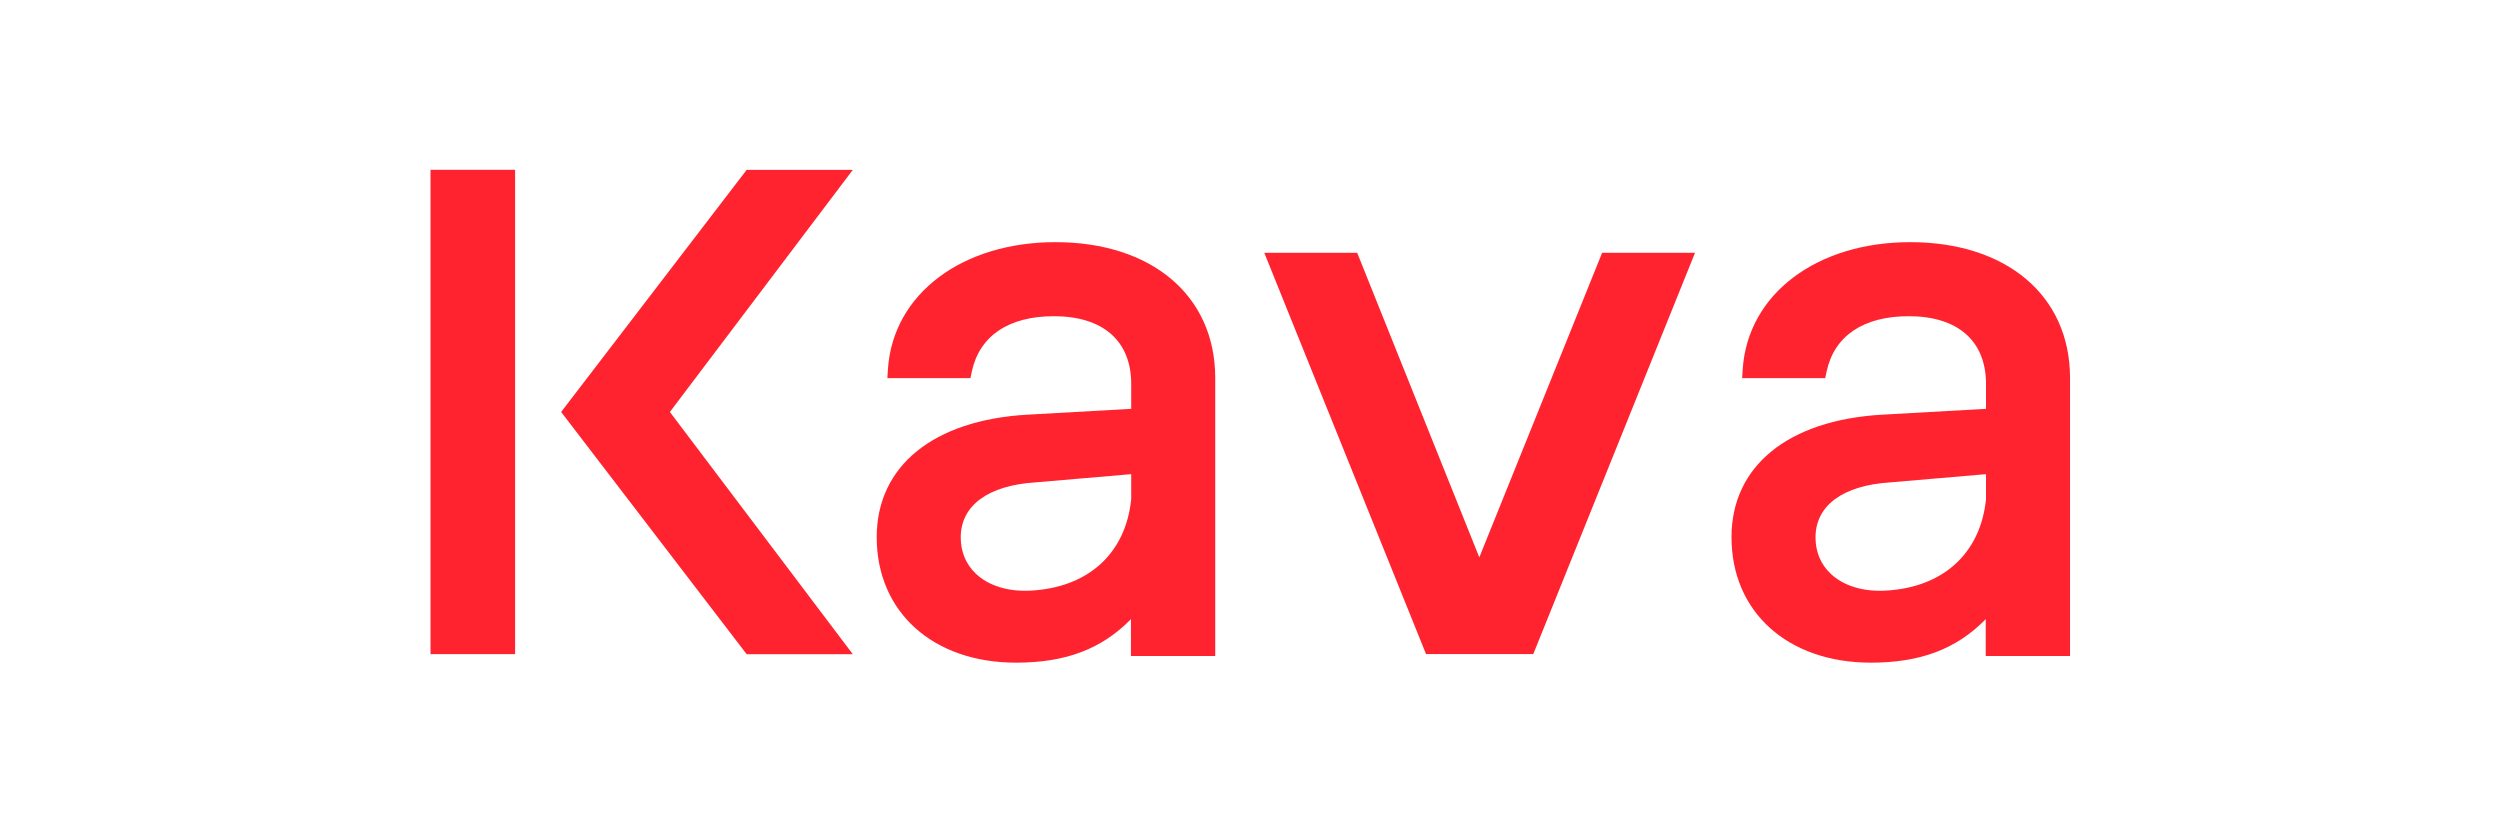
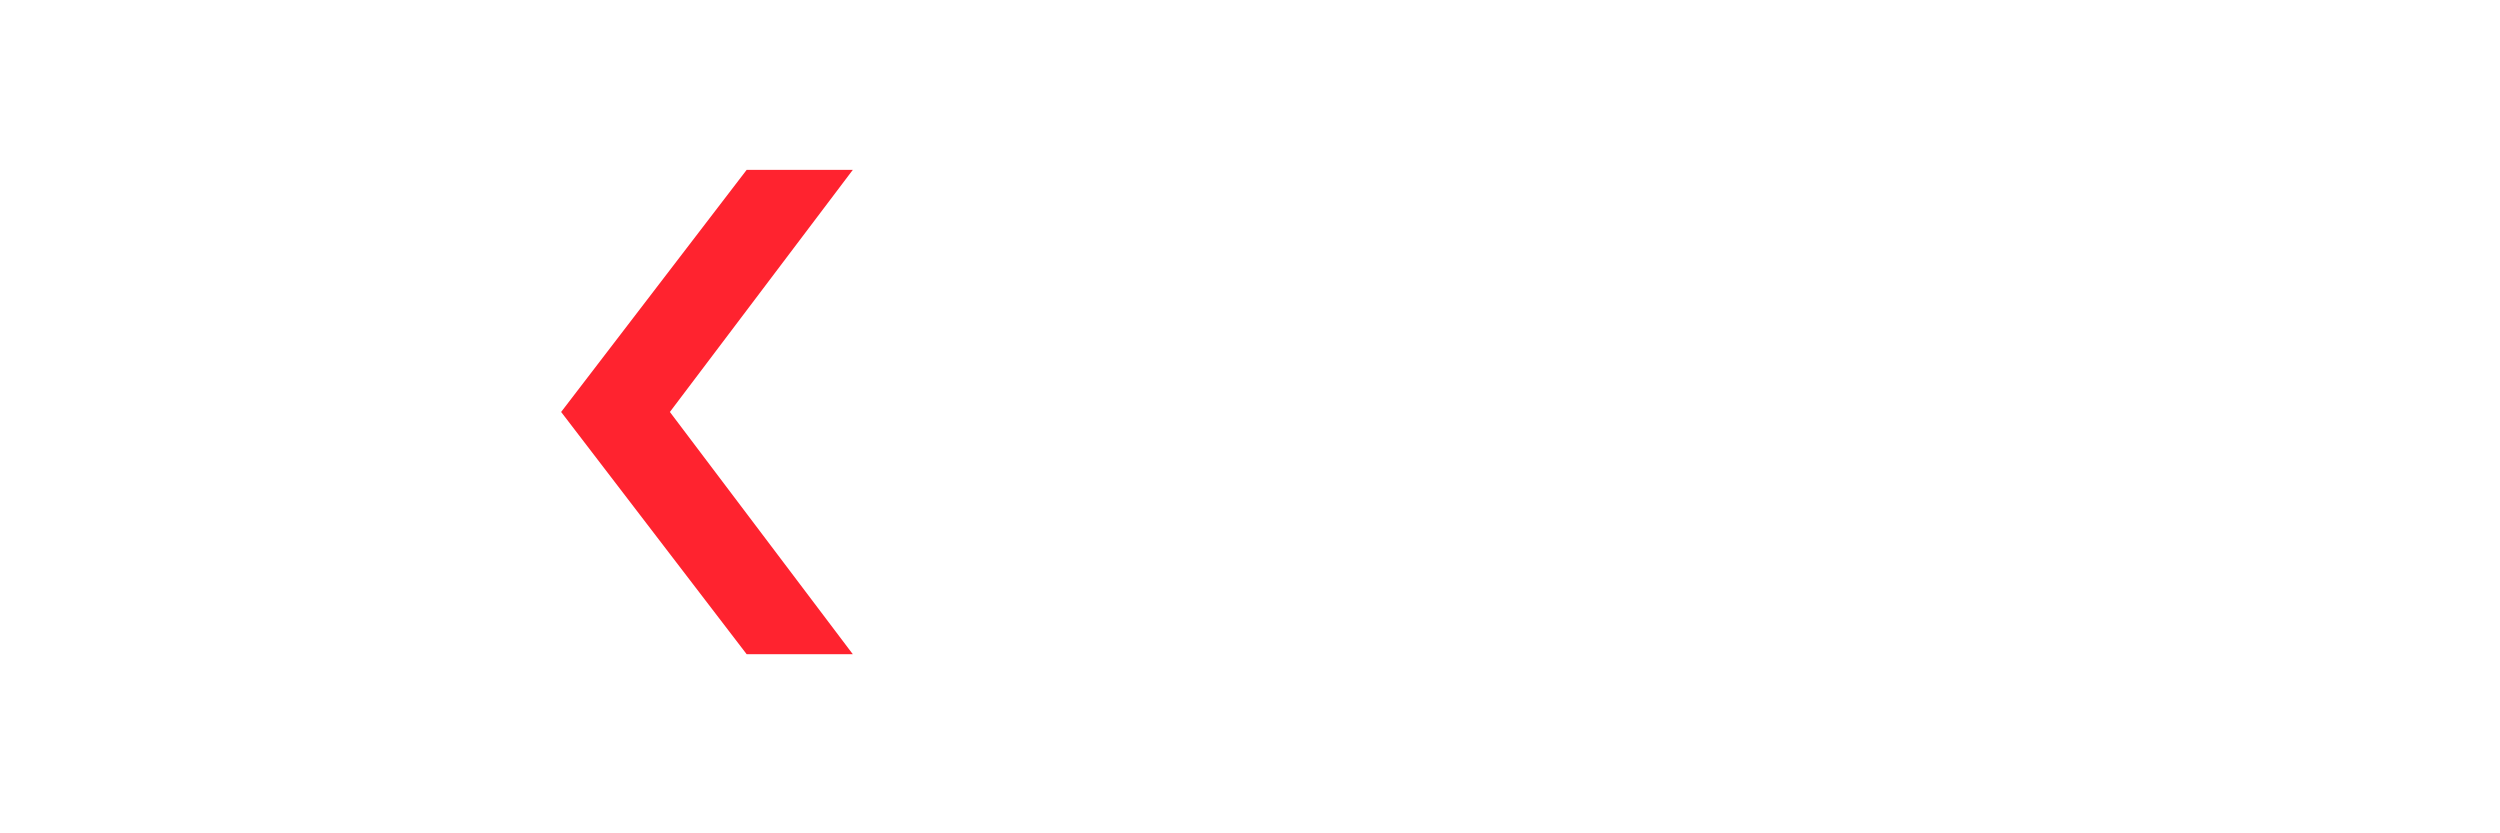
<svg xmlns="http://www.w3.org/2000/svg" width="1200" zoomAndPan="magnify" viewBox="0 0 900 300" height="400" preserveAspectRatio="xMidYMid meet" version="1.2">
  <defs>
    <clipPath id="0af780b0de">
      <path d="M 154.578 61.004 L 186 61.004 L 186 236 L 154.578 236 Z M 154.578 61.004 " />
    </clipPath>
    <clipPath id="81e5e4ec32">
      <path d="M 202 61.004 L 308 61.004 L 308 236 L 202 236 Z M 202 61.004 " />
    </clipPath>
    <clipPath id="c4692d4dcc">
      <path d="M 315 87 L 438 87 L 438 238.754 L 315 238.754 Z M 315 87 " />
    </clipPath>
    <clipPath id="886d764eb9">
      <path d="M 623 87 L 745.578 87 L 745.578 238.754 L 623 238.754 Z M 623 87 " />
    </clipPath>
  </defs>
  <g id="e91512db72">
-     <path style=" stroke:none;fill-rule:nonzero;fill:#ff232f;fill-opacity:1;" d="M 576.766 91.004 L 610.207 91.004 L 551.98 235.465 L 513.371 235.465 L 455.141 91.004 L 488.586 91.004 L 532.551 200.648 Z M 576.766 91.004 " />
    <g clip-rule="nonzero" clip-path="url(#0af780b0de)">
-       <path style=" stroke:none;fill-rule:nonzero;fill:#ff232f;fill-opacity:1;" d="M 185.434 61.129 L 185.434 235.492 L 154.992 235.492 L 154.992 61.129 Z M 185.434 61.129 " />
-     </g>
+       </g>
    <g clip-rule="nonzero" clip-path="url(#81e5e4ec32)">
      <path style=" stroke:none;fill-rule:nonzero;fill:#ff232f;fill-opacity:1;" d="M 268.797 235.512 L 202.008 148.309 L 268.797 61.152 L 307.012 61.152 L 241.156 148.309 L 307.012 235.512 Z M 268.797 235.512 " />
    </g>
    <g clip-rule="nonzero" clip-path="url(#c4692d4dcc)">
-       <path style=" stroke:none;fill-rule:nonzero;fill:#ff232f;fill-opacity:1;" d="M 379.945 87.176 C 346.602 87.176 321.469 105.59 319.648 132.938 L 319.453 136.129 L 349.355 136.129 L 349.848 133.773 C 352.602 120.91 363.125 113.836 379.402 113.836 C 397.109 113.836 407.238 122.727 407.238 138.242 L 407.238 147.18 L 369.766 149.289 C 336.027 151.254 315.617 167.75 315.617 193.383 C 315.617 220.391 335.93 238.559 365.781 238.559 C 383.586 238.559 396.566 233.695 407.141 222.895 L 407.141 236.152 L 437.484 236.152 L 437.484 135.984 C 437.438 106.324 414.52 87.176 379.945 87.176 Z M 407.238 170.699 L 407.238 179.684 C 405.273 199.277 391.699 211.602 370.848 212.633 C 362.828 213.023 355.895 210.863 351.32 206.543 C 347.73 203.156 345.863 198.637 345.863 193.48 C 345.863 181.992 355.699 174.723 372.863 173.645 Z M 407.238 170.699 " />
-     </g>
+       </g>
    <g clip-rule="nonzero" clip-path="url(#886d764eb9)">
-       <path style=" stroke:none;fill-rule:nonzero;fill:#ff232f;fill-opacity:1;" d="M 687.668 87.176 C 654.324 87.176 629.191 105.59 627.371 132.938 L 627.176 136.129 L 657.078 136.129 L 657.57 133.773 C 660.324 120.91 670.848 113.836 687.125 113.836 C 704.832 113.836 714.965 122.727 714.965 138.242 L 714.965 147.18 L 677.488 149.289 C 643.75 151.254 623.34 167.75 623.34 193.383 C 623.34 220.391 643.652 238.559 673.504 238.559 C 691.309 238.559 704.289 233.695 714.863 222.895 L 714.863 236.152 L 745.211 236.152 L 745.211 135.984 C 745.16 106.324 722.242 87.176 687.668 87.176 Z M 714.965 170.699 L 714.965 179.684 C 712.996 199.277 699.422 211.602 678.57 212.633 C 670.555 213.023 663.617 210.863 659.043 206.543 C 655.453 203.156 653.586 198.637 653.586 193.48 C 653.586 181.992 663.422 174.723 680.586 173.645 Z M 714.965 170.699 " />
-     </g>
+       </g>
  </g>
</svg>